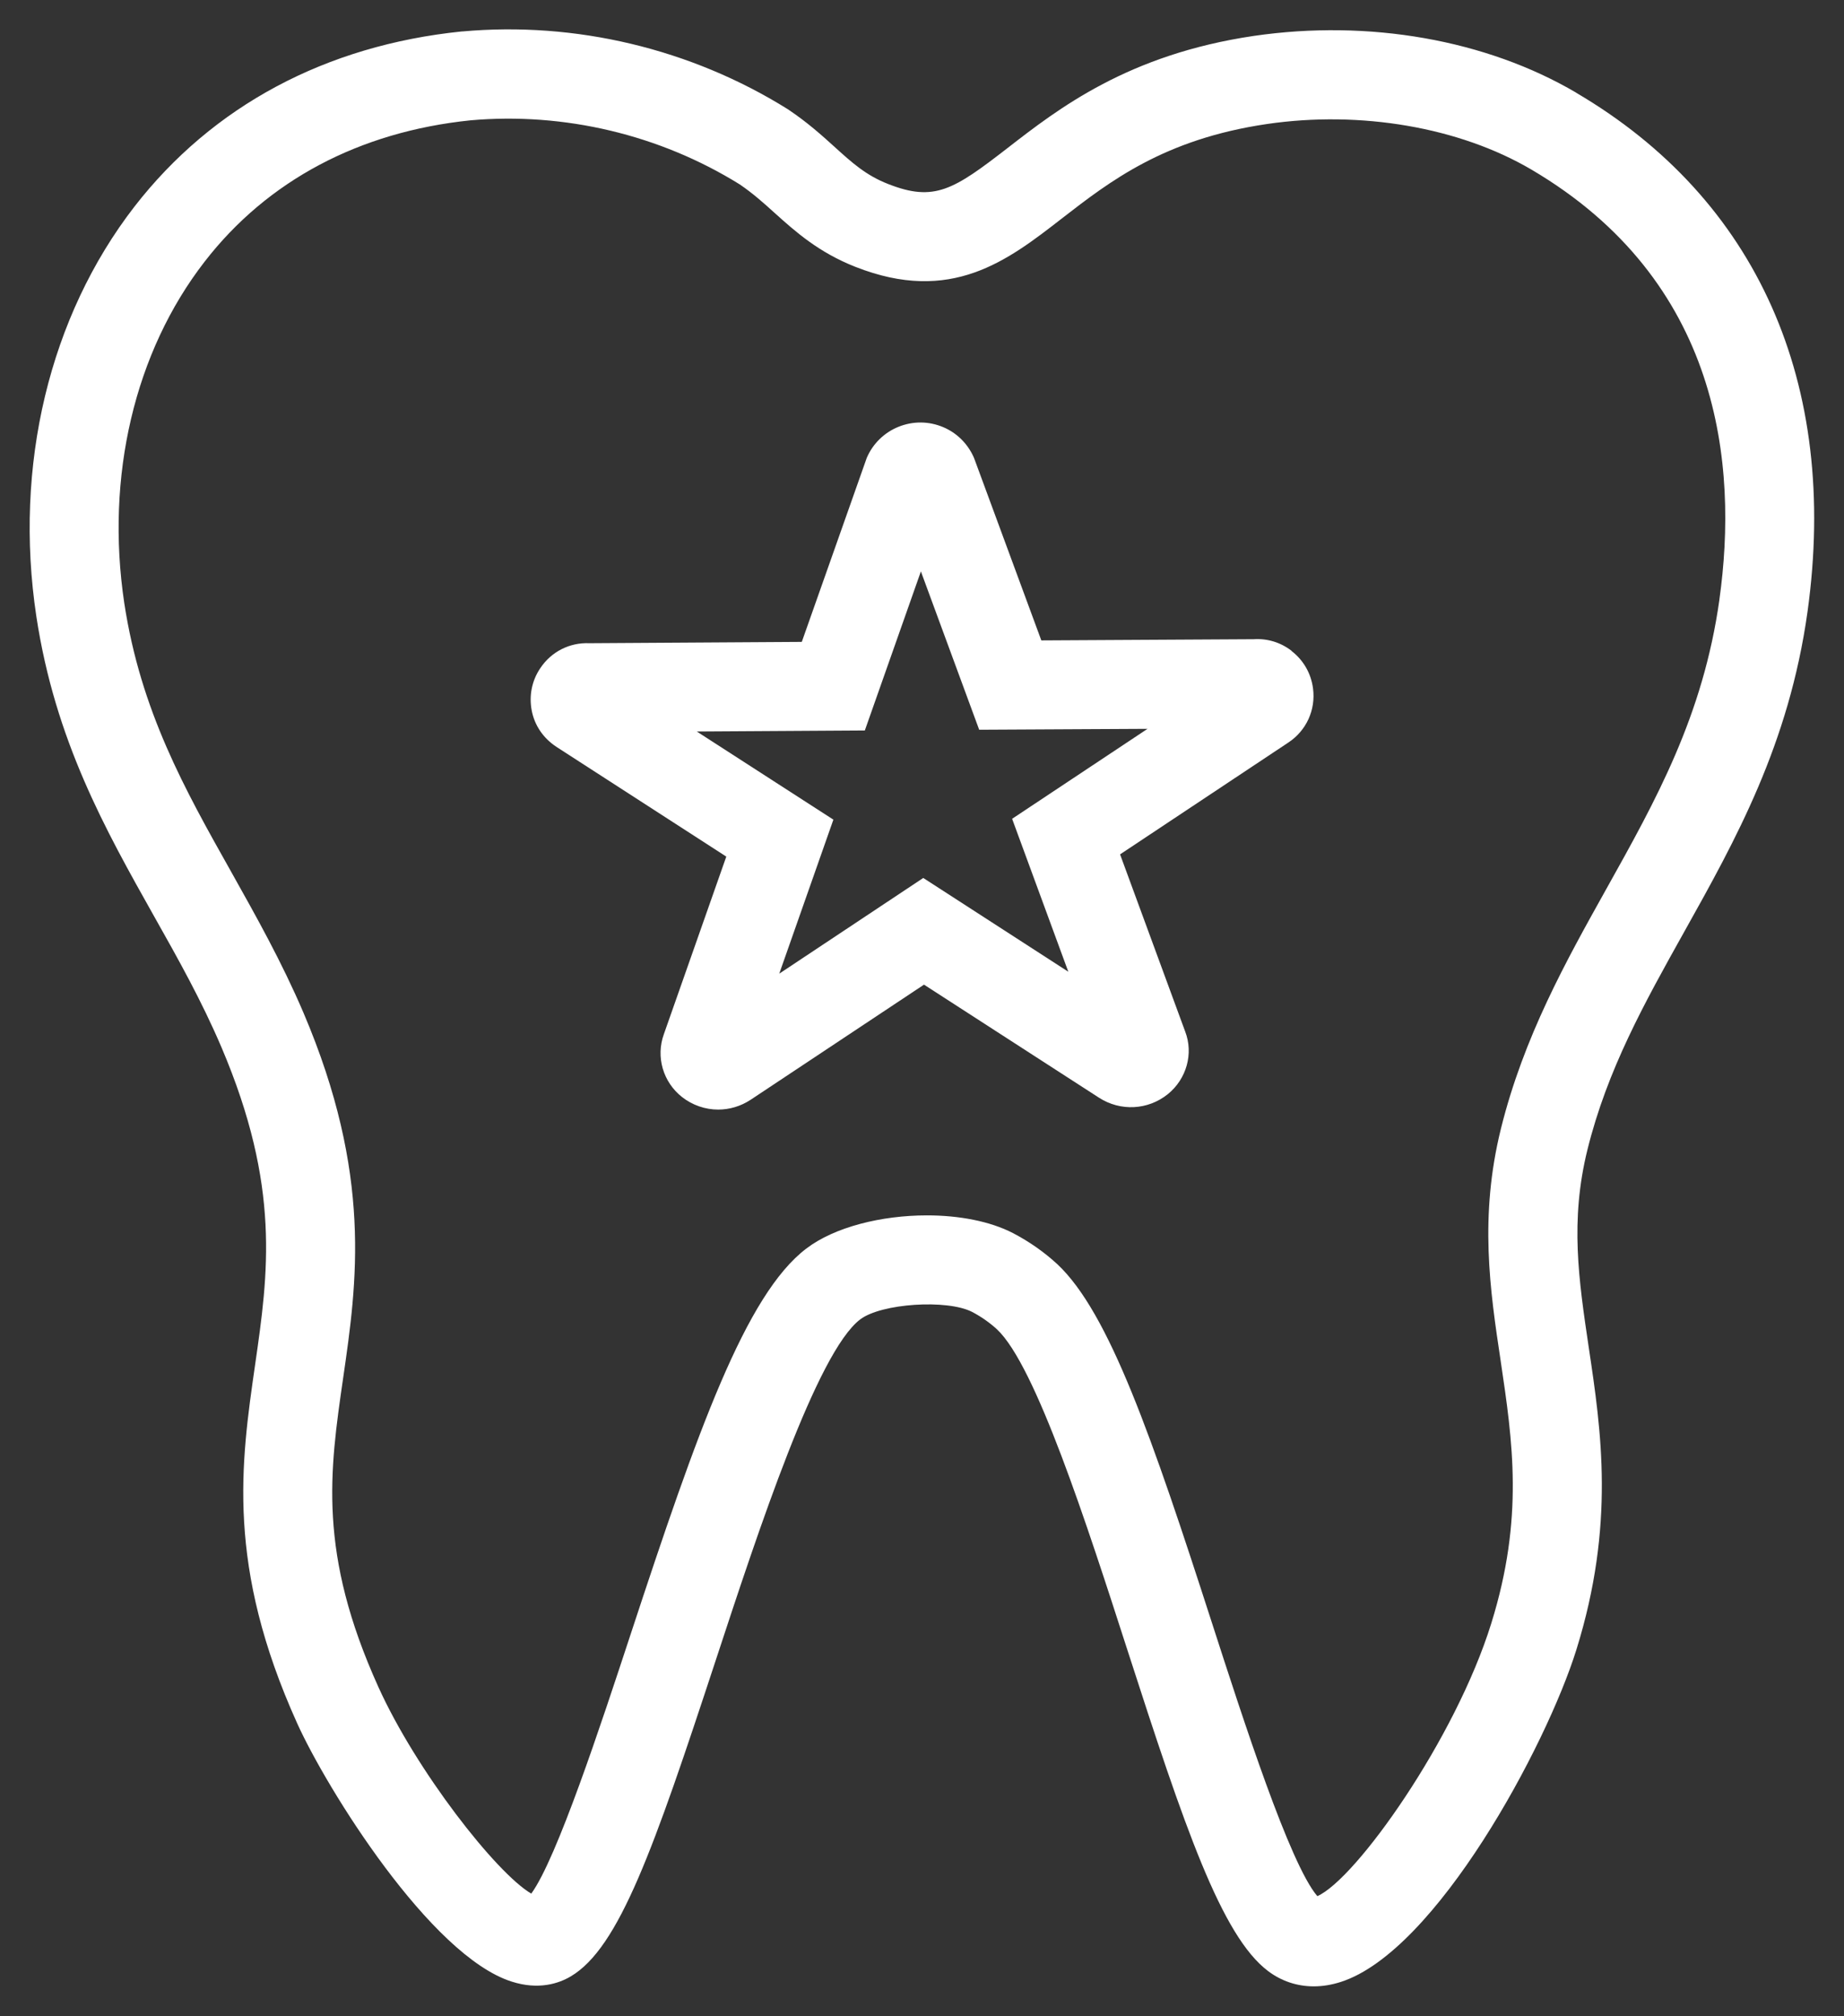
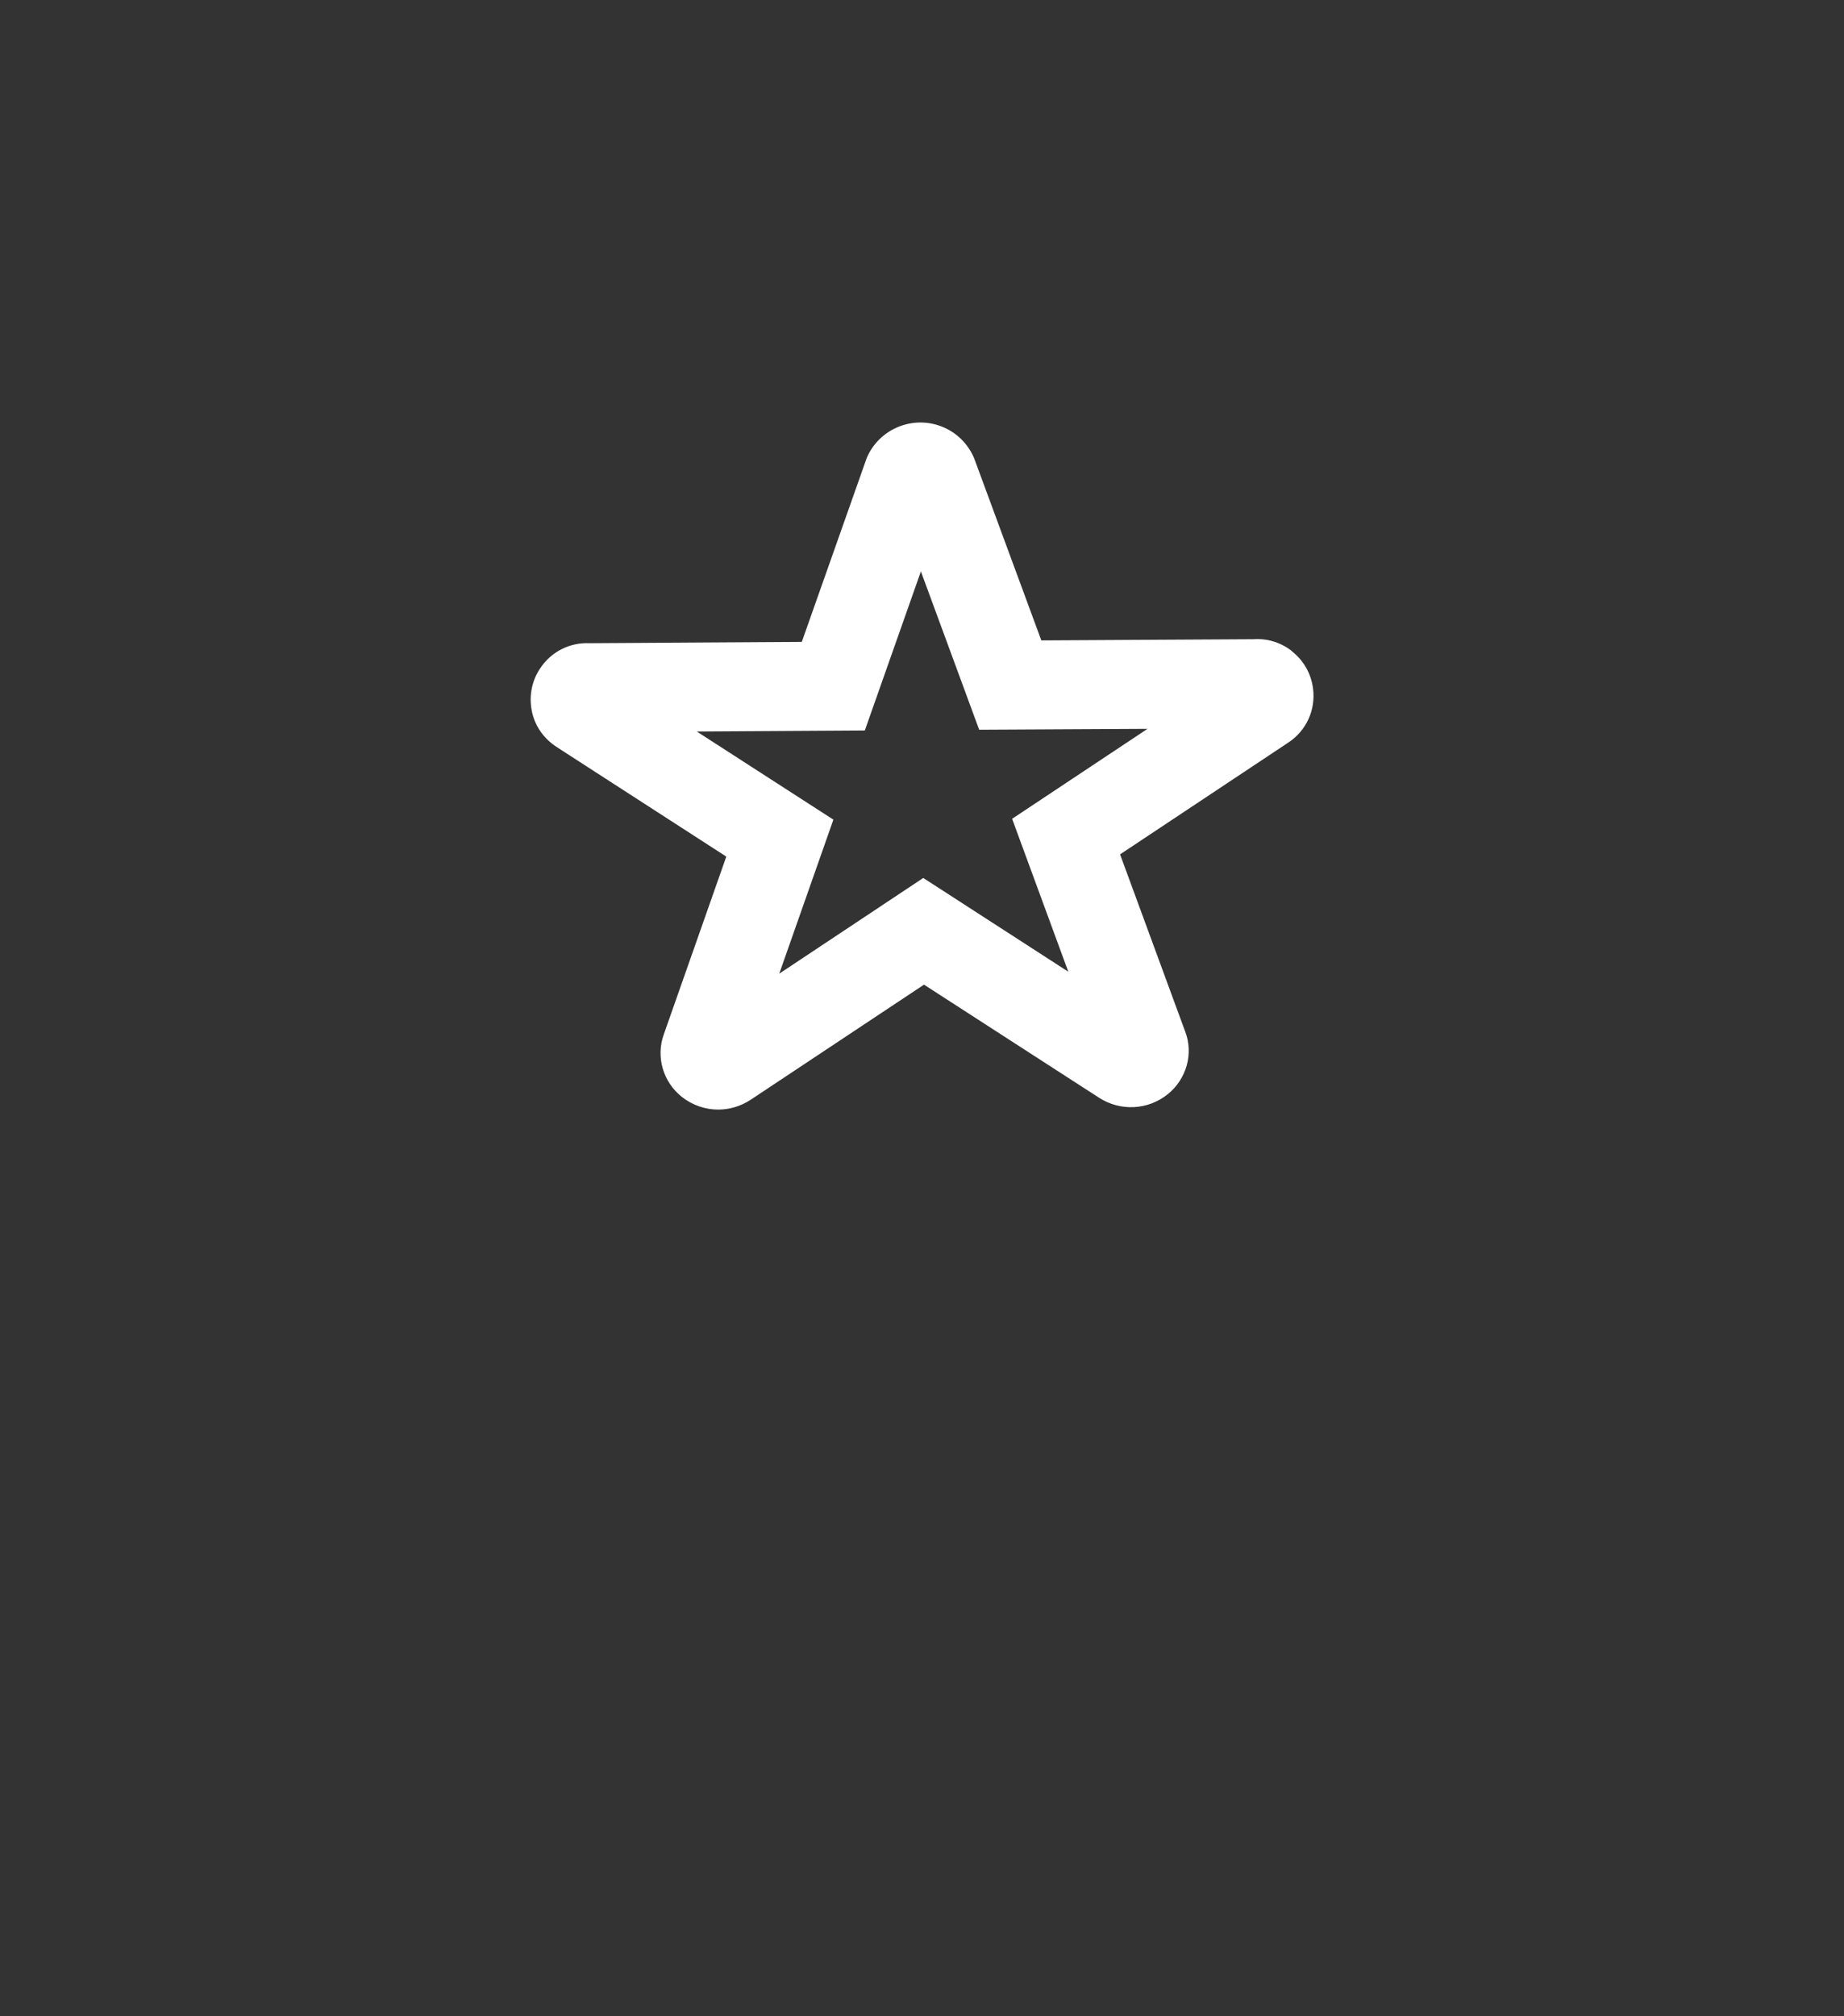
<svg xmlns="http://www.w3.org/2000/svg" id="Ebene_1" data-name="Ebene 1" viewBox="0 0 124.33 135.88">
  <rect x="0" y="0" width="124.33" height="135.88" fill="#333333" stroke="none" />
  <defs>
    <style>
      .cls-1 {
        fill: #fff;
      }
    </style>
  </defs>
-   <path class="cls-1" d="M106.28,6.25c-6.07-3.57-13.99-4.96-21.74-3.83-8.48,1.25-13.18,4.9-16.61,7.56-3.63,2.81-4.93,3.65-8.05,2.42-1.49-.58-2.43-1.43-3.62-2.51-.85-.77-1.82-1.64-3.07-2.48l-.09-.06c-6.51-4.06-14.3-5.92-21.93-5.23h-.04c-9.17.94-16.8,5.02-22.07,11.81C3.33,21.34.92,31.39,2.45,41.54c1.27,8.36,4.65,14.36,7.91,20.16,1.67,2.96,3.24,5.76,4.58,8.9,3.99,9.38,3.15,15.21,2.26,21.38-.96,6.66-1.96,13.55,2.84,24.17,1.99,4.4,8.98,15.66,14.46,17.4,1.81.58,3.17.13,3.98-.35,3.27-1.93,5.6-8.61,9.76-21.25,2.89-8.79,6.85-20.83,9.76-23.03,1.42-1.08,5.87-1.37,7.55-.5.61.32,1.18.72,1.67,1.17,2.61,2.44,6.04,13.08,8.8,21.63,3.83,11.86,6.33,19.25,9.48,21.62.9.68,1.96,1.03,3.08,1.03.6,0,1.21-.1,1.83-.3,6.41-2.06,13.85-15.88,15.88-22.4,2.62-8.41,1.67-14.76.83-20.36-.68-4.58-1.27-8.53-.09-13.32,1.34-5.41,3.85-9.9,6.51-14.66,3.48-6.22,7.08-12.66,8.33-21.6,2.14-15.39-3.4-27.82-15.6-34.98ZM115.93,40.41c-1.1,7.83-4.27,13.5-7.63,19.51-2.73,4.89-5.56,9.95-7.1,16.14-1.47,5.94-.74,10.87-.02,15.65.81,5.45,1.58,10.59-.63,17.69-2.42,7.8-9.13,17.25-11.73,18.39-1.86-2.17-4.99-11.87-7.1-18.4-4.03-12.48-6.93-20.91-10.43-24.19-.89-.82-1.89-1.52-2.98-2.09-1.56-.81-3.66-1.2-5.81-1.2-3.06,0-6.23.78-8.14,2.24-4.08,3.1-7.33,12.28-11.82,25.93-2.02,6.14-5,15.19-6.72,17.54-2.38-1.4-7.76-8.29-10.31-13.93-4.08-9.02-3.29-14.5-2.37-20.84.93-6.41,1.98-13.67-2.68-24.6-1.47-3.44-3.2-6.51-4.87-9.49-3.14-5.58-6.1-10.84-7.21-18.11-1.28-8.53.69-16.92,5.42-23.02,4.23-5.46,10.43-8.75,17.92-9.52,6.32-.56,12.77.97,18.16,4.32.88.6,1.6,1.24,2.36,1.93,1.38,1.24,2.95,2.65,5.45,3.63,6.44,2.53,10.24-.42,13.91-3.27,3.23-2.5,6.89-5.34,13.81-6.36,6.33-.93,12.99.22,17.83,3.06,12.78,7.51,13.96,19.9,12.69,28.98Z" />
  <path class="cls-1" d="M87.08,43.86c-.74-.57-1.63-.84-2.55-.78l-14.32.08-4.49-12.17-.07-.18c-.41-.91-1.13-1.63-2.05-2.02-.97-.41-2.03-.42-3.01-.03-.97.39-1.74,1.14-2.15,2.1l-4.38,12.4-14.32.09c-1.33-.06-2.57.57-3.31,1.68-.57.84-.77,1.85-.58,2.85s.77,1.86,1.66,2.45l11.46,7.4-4.21,11.97c-.55,1.52-.06,3.22,1.22,4.23.71.56,1.58.85,2.44.85.76,0,1.52-.22,2.19-.66l11.69-7.76,11.8,7.62c1.44.93,3.3.84,4.64-.24,1.27-1.03,1.74-2.74,1.17-4.22l-4.39-11.94,11.35-7.54c1.21-.8,1.85-2.2,1.66-3.64-.13-1.01-.64-1.9-1.44-2.52ZM68.24,55.18l3.79,10.31-9.78-6.32-9.71,6.45,3.65-10.38-9.21-5.94,11.33-.07,3.78-10.72,3.93,10.67,11.35-.06-9.14,6.07Z" />
</svg>